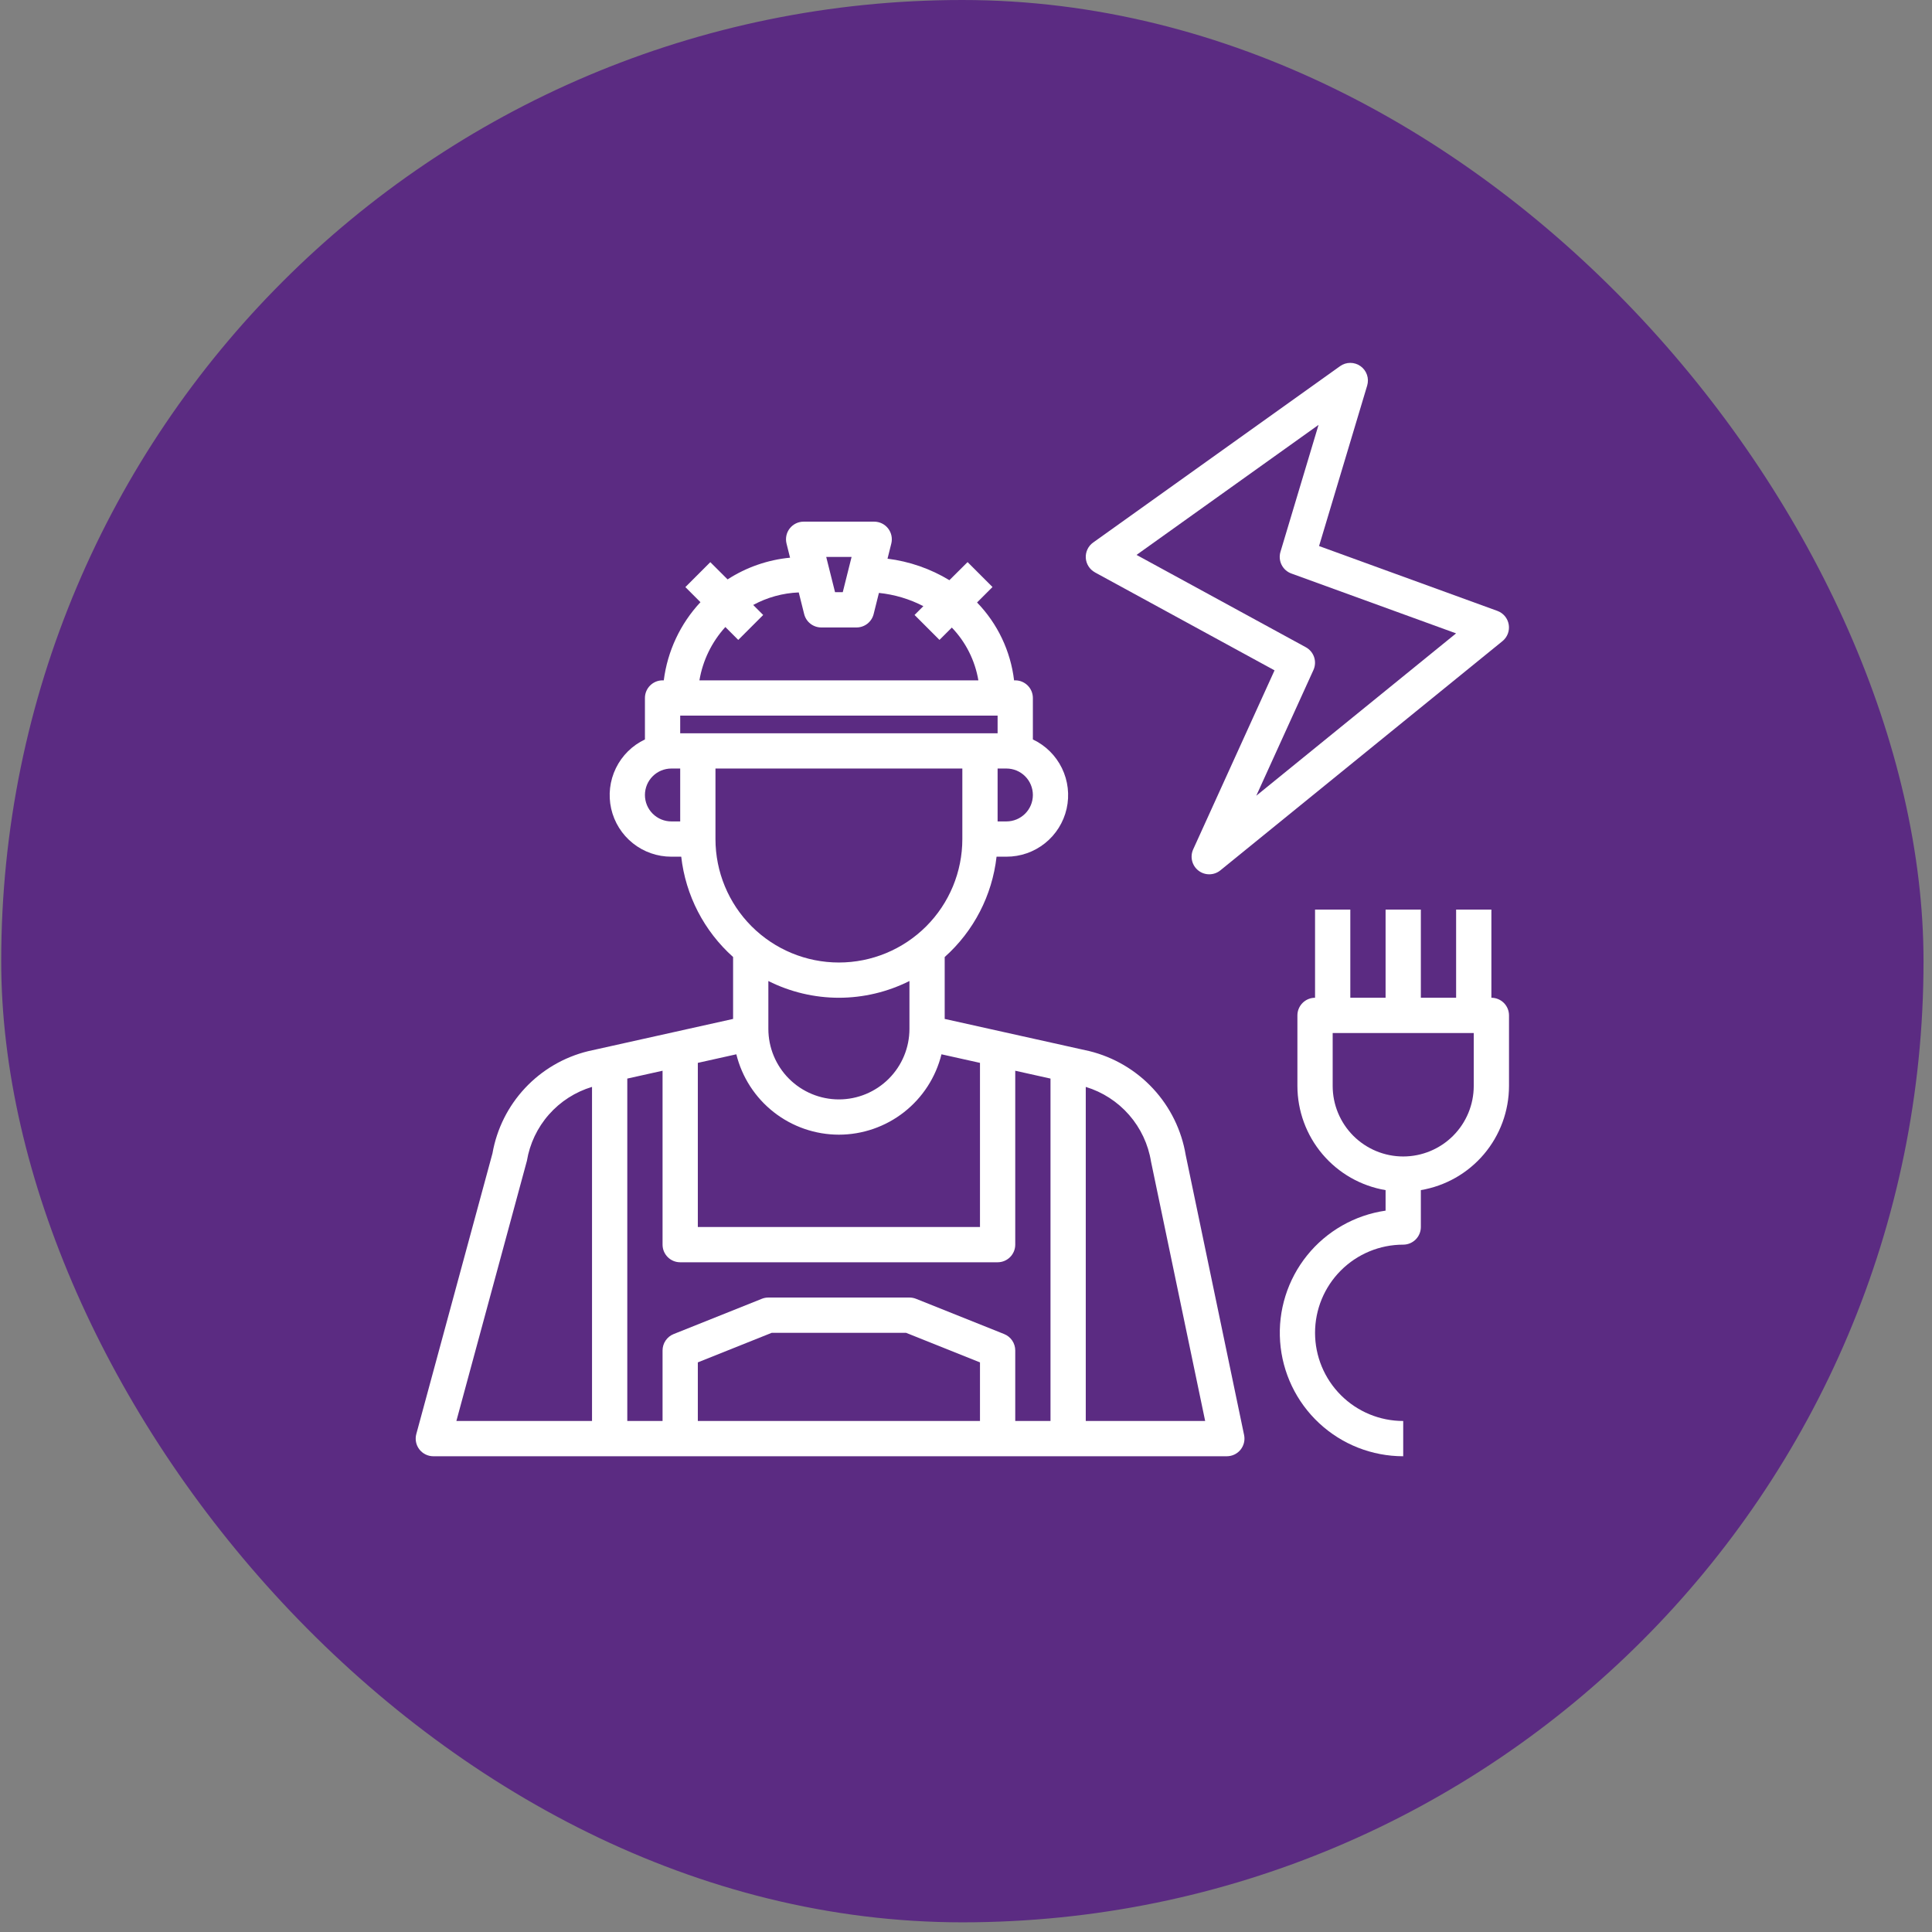
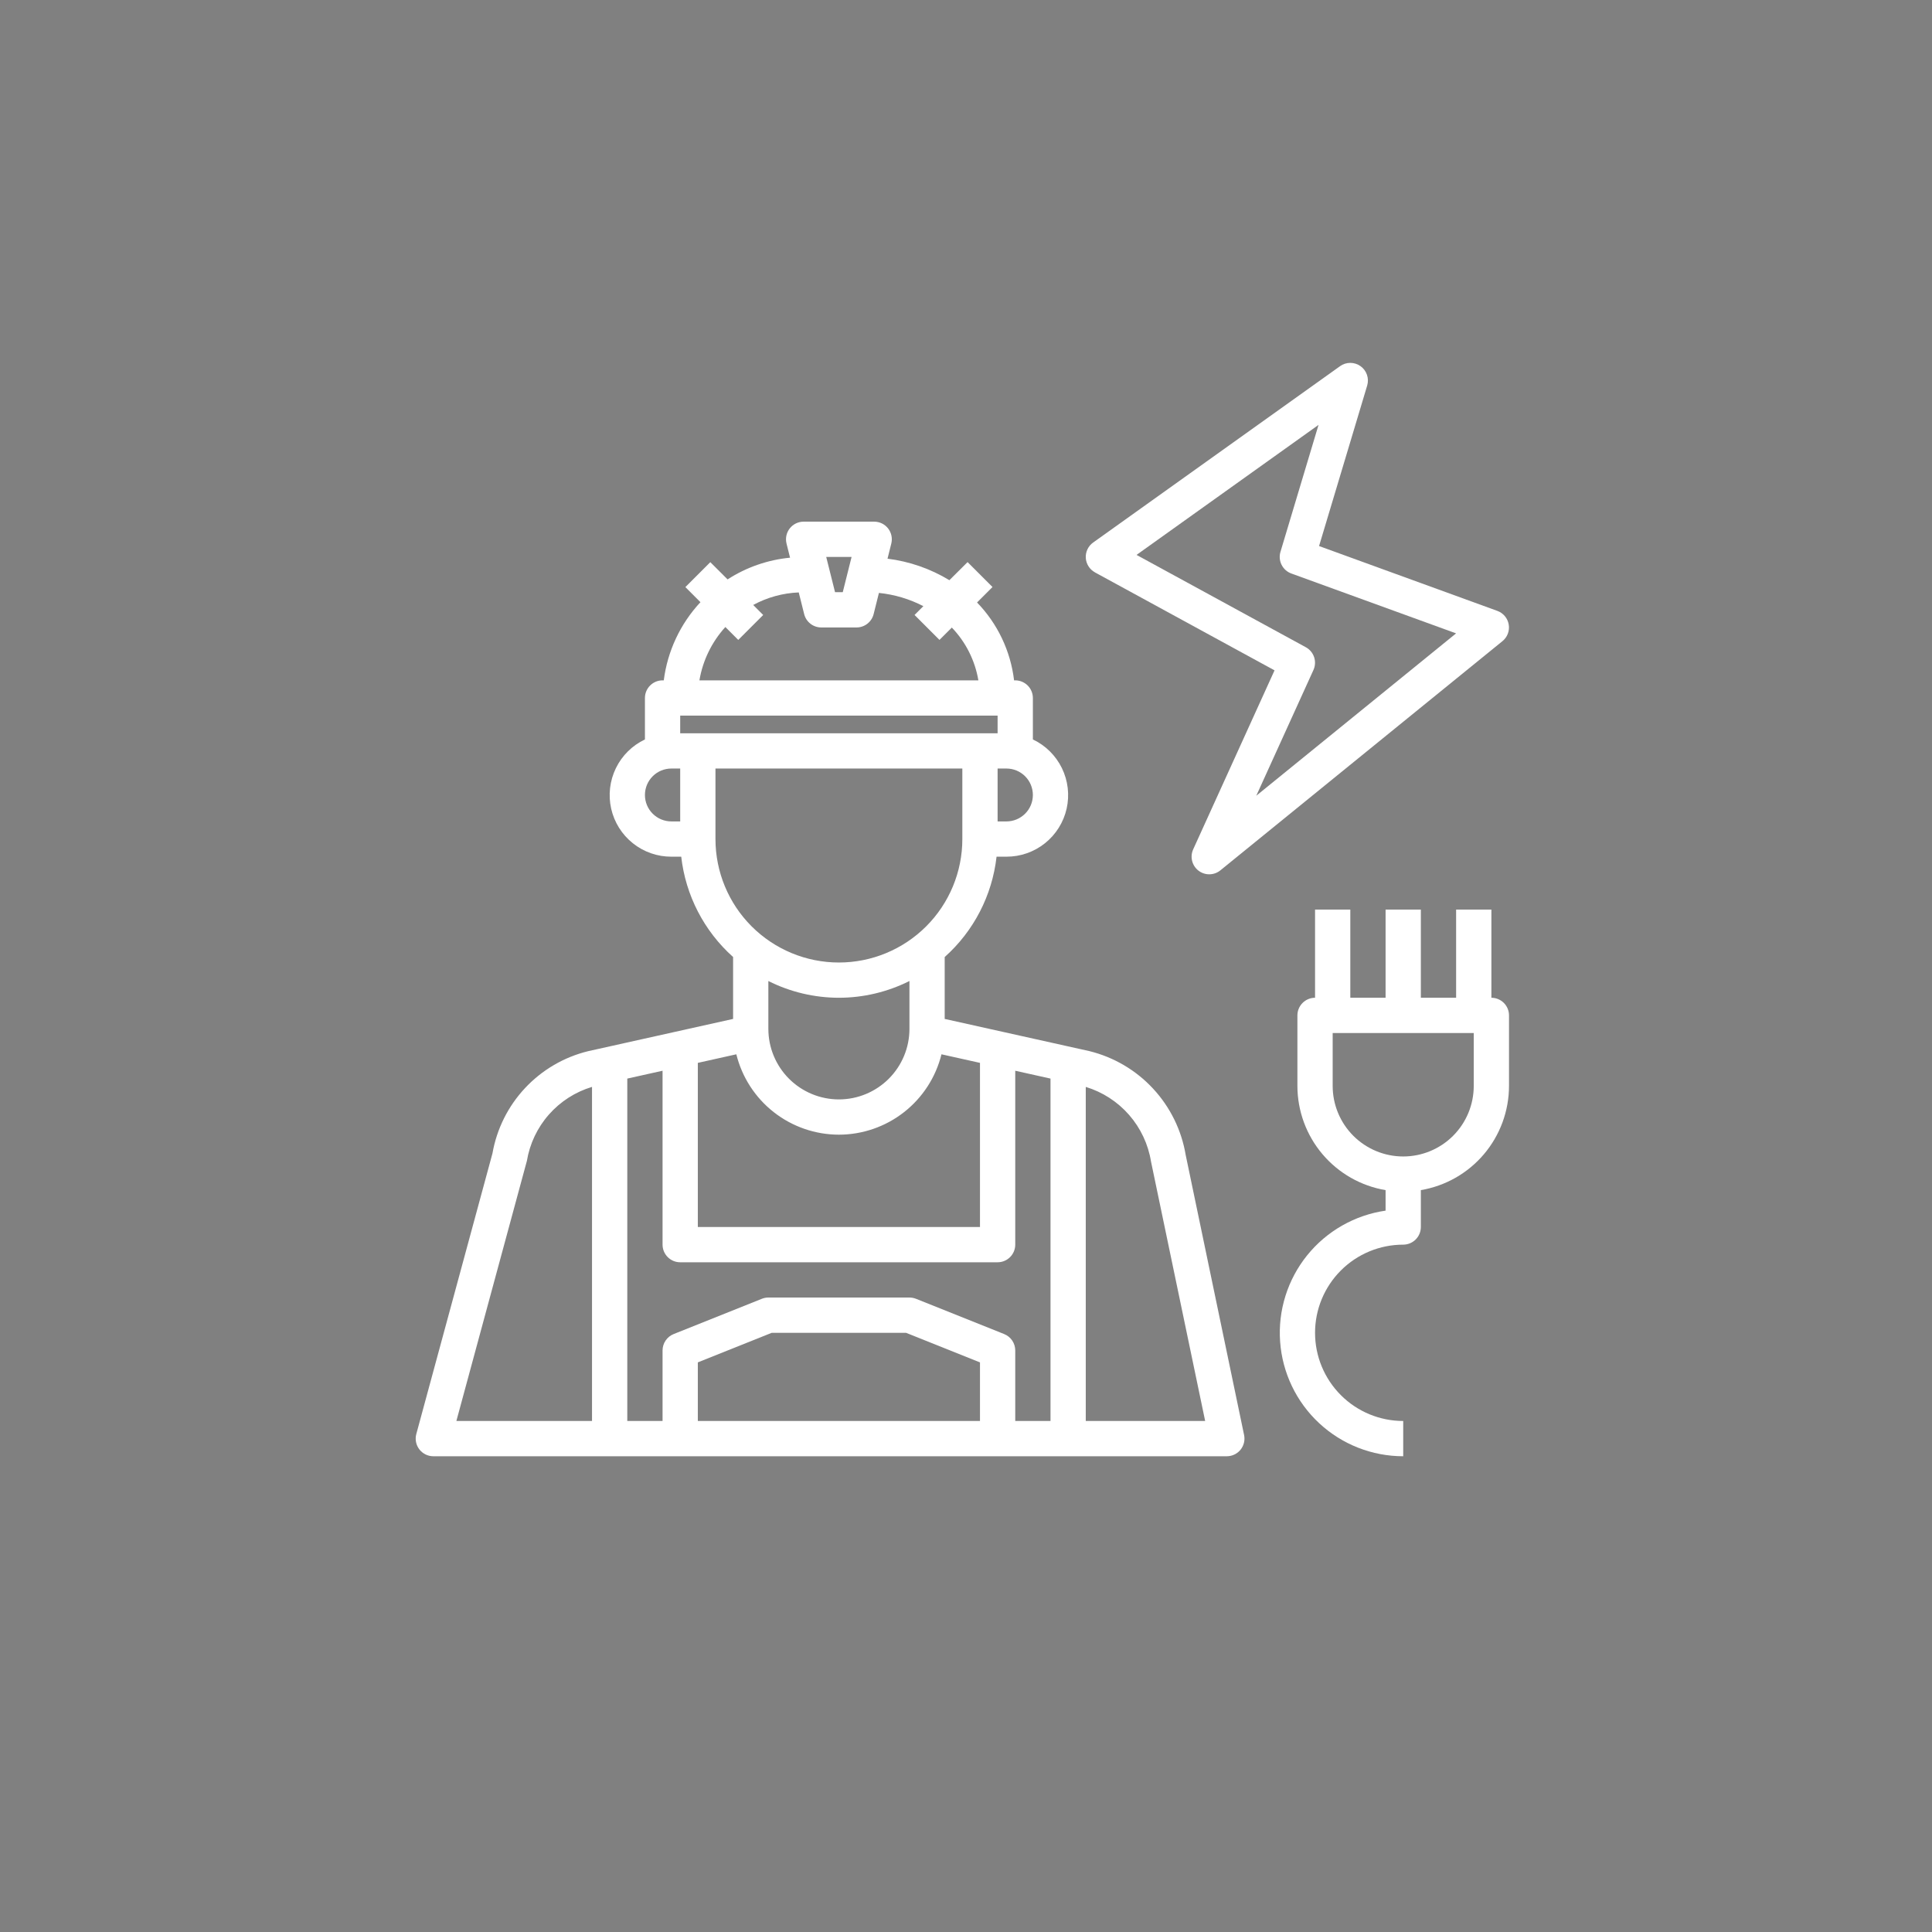
<svg xmlns="http://www.w3.org/2000/svg" width="114" height="114" viewBox="0 0 114 114" fill="none">
  <rect x="0" y="0" width="114" height="114" fill="#808080" stroke="none" />
-   <rect x="0.071" width="113.429" height="113.429" rx="56.714" fill="#5B2B82" />
  <path d="M88.001 58.874V53.672H85.92V58.874H83.839V53.672H81.758V58.874H79.677V53.672H77.596V58.874C77.32 58.874 77.055 58.984 76.86 59.179C76.665 59.374 76.555 59.639 76.555 59.915V64.077C76.557 65.551 77.08 66.977 78.032 68.102C78.985 69.228 80.304 69.98 81.758 70.225V71.435C79.936 71.699 78.281 72.643 77.126 74.077C75.972 75.511 75.403 77.329 75.535 79.166C75.667 81.002 76.489 82.721 77.837 83.975C79.184 85.23 80.957 85.927 82.798 85.928V83.847C81.418 83.847 80.095 83.299 79.12 82.323C78.144 81.347 77.596 80.024 77.596 78.644C77.596 77.264 78.144 75.941 79.12 74.965C80.095 73.99 81.418 73.442 82.798 73.442C83.074 73.442 83.339 73.332 83.534 73.137C83.729 72.942 83.839 72.677 83.839 72.401V70.224C85.292 69.979 86.612 69.227 87.564 68.102C88.516 66.977 89.039 65.551 89.041 64.077V59.915C89.041 59.639 88.932 59.374 88.737 59.179C88.541 58.984 88.277 58.874 88.001 58.874ZM86.96 64.077C86.96 65.181 86.522 66.239 85.741 67.02C84.961 67.8 83.902 68.239 82.798 68.239C81.694 68.239 80.636 67.8 79.855 67.02C79.075 66.239 78.636 65.181 78.636 64.077V60.955H86.96V64.077Z" fill="white" />
  <path d="M64.61 33.775L75.206 39.555L70.404 50.12C70.308 50.333 70.286 50.573 70.343 50.8C70.399 51.027 70.531 51.229 70.716 51.372C70.901 51.516 71.13 51.592 71.364 51.589C71.598 51.587 71.825 51.505 72.007 51.358L88.655 37.831C88.798 37.715 88.907 37.563 88.972 37.391C89.037 37.219 89.055 37.033 89.024 36.852C88.994 36.67 88.916 36.5 88.799 36.359C88.681 36.218 88.528 36.11 88.355 36.047L77.833 32.22L80.672 22.751C80.734 22.543 80.73 22.321 80.66 22.116C80.59 21.91 80.457 21.732 80.28 21.606C80.104 21.48 79.892 21.412 79.675 21.412C79.458 21.412 79.246 21.48 79.07 21.607L64.503 32.012C64.359 32.114 64.244 32.251 64.168 32.41C64.092 32.569 64.058 32.744 64.068 32.92C64.079 33.096 64.133 33.266 64.228 33.415C64.322 33.564 64.452 33.686 64.607 33.771L64.61 33.775ZM77.802 25.071L75.555 32.563C75.479 32.818 75.503 33.091 75.622 33.329C75.741 33.566 75.946 33.749 76.196 33.84L85.918 37.373L74.129 46.952L77.501 39.535C77.61 39.296 77.624 39.025 77.541 38.775C77.457 38.526 77.283 38.317 77.052 38.191L67.063 32.743L77.802 25.071Z" fill="white" />
  <path d="M64.276 62.021L55.743 60.123V56.471C57.457 54.941 58.546 52.833 58.803 50.55H59.385C60.211 50.552 61.013 50.273 61.659 49.757C62.305 49.242 62.756 48.522 62.938 47.717C63.119 46.911 63.021 46.067 62.659 45.325C62.297 44.582 61.693 43.985 60.946 43.632V41.186C60.946 40.91 60.836 40.645 60.641 40.45C60.446 40.255 60.181 40.145 59.906 40.145H59.837C59.631 38.416 58.864 36.801 57.652 35.55L58.564 34.638L57.093 33.167L56.02 34.235C54.906 33.56 53.662 33.127 52.369 32.966L52.591 32.078C52.63 31.925 52.633 31.764 52.601 31.609C52.569 31.453 52.501 31.308 52.404 31.182C52.306 31.057 52.182 30.956 52.039 30.886C51.897 30.817 51.74 30.781 51.581 30.781H47.419C47.261 30.781 47.105 30.817 46.963 30.886C46.821 30.956 46.697 31.056 46.599 31.181C46.502 31.306 46.434 31.451 46.401 31.606C46.369 31.761 46.372 31.921 46.41 32.074L46.618 32.907C45.304 33.033 44.04 33.472 42.932 34.188L41.913 33.171L40.442 34.642L41.331 35.532C40.144 36.804 39.386 38.418 39.167 40.145H39.095C38.819 40.145 38.555 40.255 38.36 40.45C38.164 40.645 38.055 40.91 38.055 41.186V43.632C37.308 43.985 36.704 44.582 36.342 45.325C35.98 46.067 35.882 46.911 36.063 47.717C36.245 48.522 36.696 49.242 37.342 49.757C37.988 50.273 38.79 50.552 39.616 50.55H40.197C40.455 52.832 41.545 54.939 43.257 56.469V60.123L34.7 62.027C33.276 62.376 31.985 63.131 30.983 64.201C29.981 65.271 29.312 66.61 29.059 68.054L24.565 84.615C24.523 84.769 24.517 84.931 24.548 85.088C24.579 85.245 24.645 85.392 24.742 85.519C24.839 85.646 24.965 85.749 25.108 85.82C25.251 85.891 25.409 85.928 25.569 85.928H72.392C72.546 85.927 72.698 85.893 72.837 85.827C72.977 85.761 73.1 85.664 73.197 85.545C73.294 85.425 73.364 85.286 73.401 85.136C73.438 84.986 73.441 84.83 73.41 84.679L69.964 68.155C69.719 66.688 69.05 65.326 68.039 64.236C67.028 63.145 65.719 62.376 64.276 62.021ZM57.825 83.847H41.176V80.389L45.538 78.644H53.463L57.825 80.389V83.847ZM59.252 78.718L54.05 76.637C53.926 76.588 53.795 76.563 53.663 76.563H45.338C45.206 76.563 45.075 76.588 44.951 76.637L39.749 78.718C39.556 78.795 39.39 78.929 39.274 79.101C39.157 79.273 39.095 79.477 39.095 79.685V83.847H37.014V63.643L39.095 63.18V73.442C39.095 73.718 39.205 73.982 39.4 74.177C39.595 74.373 39.86 74.482 40.136 74.482H58.865C59.141 74.482 59.406 74.373 59.601 74.177C59.796 73.982 59.906 73.718 59.906 73.442V63.18L61.986 63.643V83.847H59.906V79.685C59.906 79.477 59.843 79.273 59.727 79.101C59.611 78.929 59.445 78.795 59.252 78.718ZM49.5 66.953C50.894 66.951 52.247 66.484 53.344 65.624C54.44 64.765 55.218 63.563 55.553 62.21L57.825 62.716V72.401H41.176V62.716L43.448 62.21C43.783 63.563 44.56 64.765 45.657 65.624C46.754 66.484 48.107 66.951 49.5 66.953ZM40.136 43.267V42.226H58.865V43.267H40.136ZM59.385 48.469H58.865V45.348H59.385C59.799 45.348 60.196 45.512 60.489 45.805C60.782 46.098 60.946 46.495 60.946 46.909C60.946 47.323 60.782 47.72 60.489 48.012C60.196 48.305 59.799 48.469 59.385 48.469ZM50.249 32.862L49.728 34.943H49.273L48.752 32.862H50.249ZM42.801 36.998L43.562 37.759L45.033 36.288L44.443 35.697C45.27 35.248 46.19 34.995 47.131 34.957L47.451 36.236C47.507 36.461 47.637 36.661 47.82 36.804C48.003 36.946 48.228 37.024 48.46 37.024H50.541C50.773 37.024 50.998 36.946 51.181 36.803C51.364 36.66 51.494 36.46 51.55 36.235L51.862 34.986C52.778 35.08 53.667 35.344 54.484 35.767L53.964 36.287L55.435 37.758L56.164 37.03C56.987 37.888 57.532 38.973 57.73 40.145H41.27C41.468 38.971 41.999 37.879 42.801 36.998ZM38.055 46.909C38.055 46.495 38.219 46.098 38.512 45.805C38.805 45.512 39.202 45.348 39.616 45.348H40.136V48.469H39.616C39.202 48.469 38.805 48.305 38.512 48.012C38.219 47.72 38.055 47.323 38.055 46.909ZM42.217 49.51V45.348H56.784V49.51C56.784 51.442 56.017 53.294 54.651 54.66C53.285 56.026 51.432 56.794 49.5 56.794C47.569 56.794 45.716 56.026 44.35 54.66C42.984 53.294 42.217 51.442 42.217 49.51ZM49.5 58.874C50.946 58.873 52.371 58.534 53.663 57.885V60.71C53.663 61.814 53.224 62.872 52.443 63.653C51.663 64.433 50.604 64.872 49.5 64.872C48.397 64.872 47.338 64.433 46.557 63.653C45.777 62.872 45.338 61.814 45.338 60.71V57.886C46.63 58.535 48.055 58.873 49.5 58.874ZM31.09 68.498C31.259 67.484 31.708 66.538 32.388 65.766C33.067 64.995 33.949 64.429 34.933 64.133V83.847H26.929L31.09 68.498ZM64.067 83.847V64.134C65.057 64.435 65.942 65.007 66.623 65.786C67.303 66.564 67.752 67.518 67.917 68.539L71.112 83.847H64.067Z" fill="white" />
</svg>